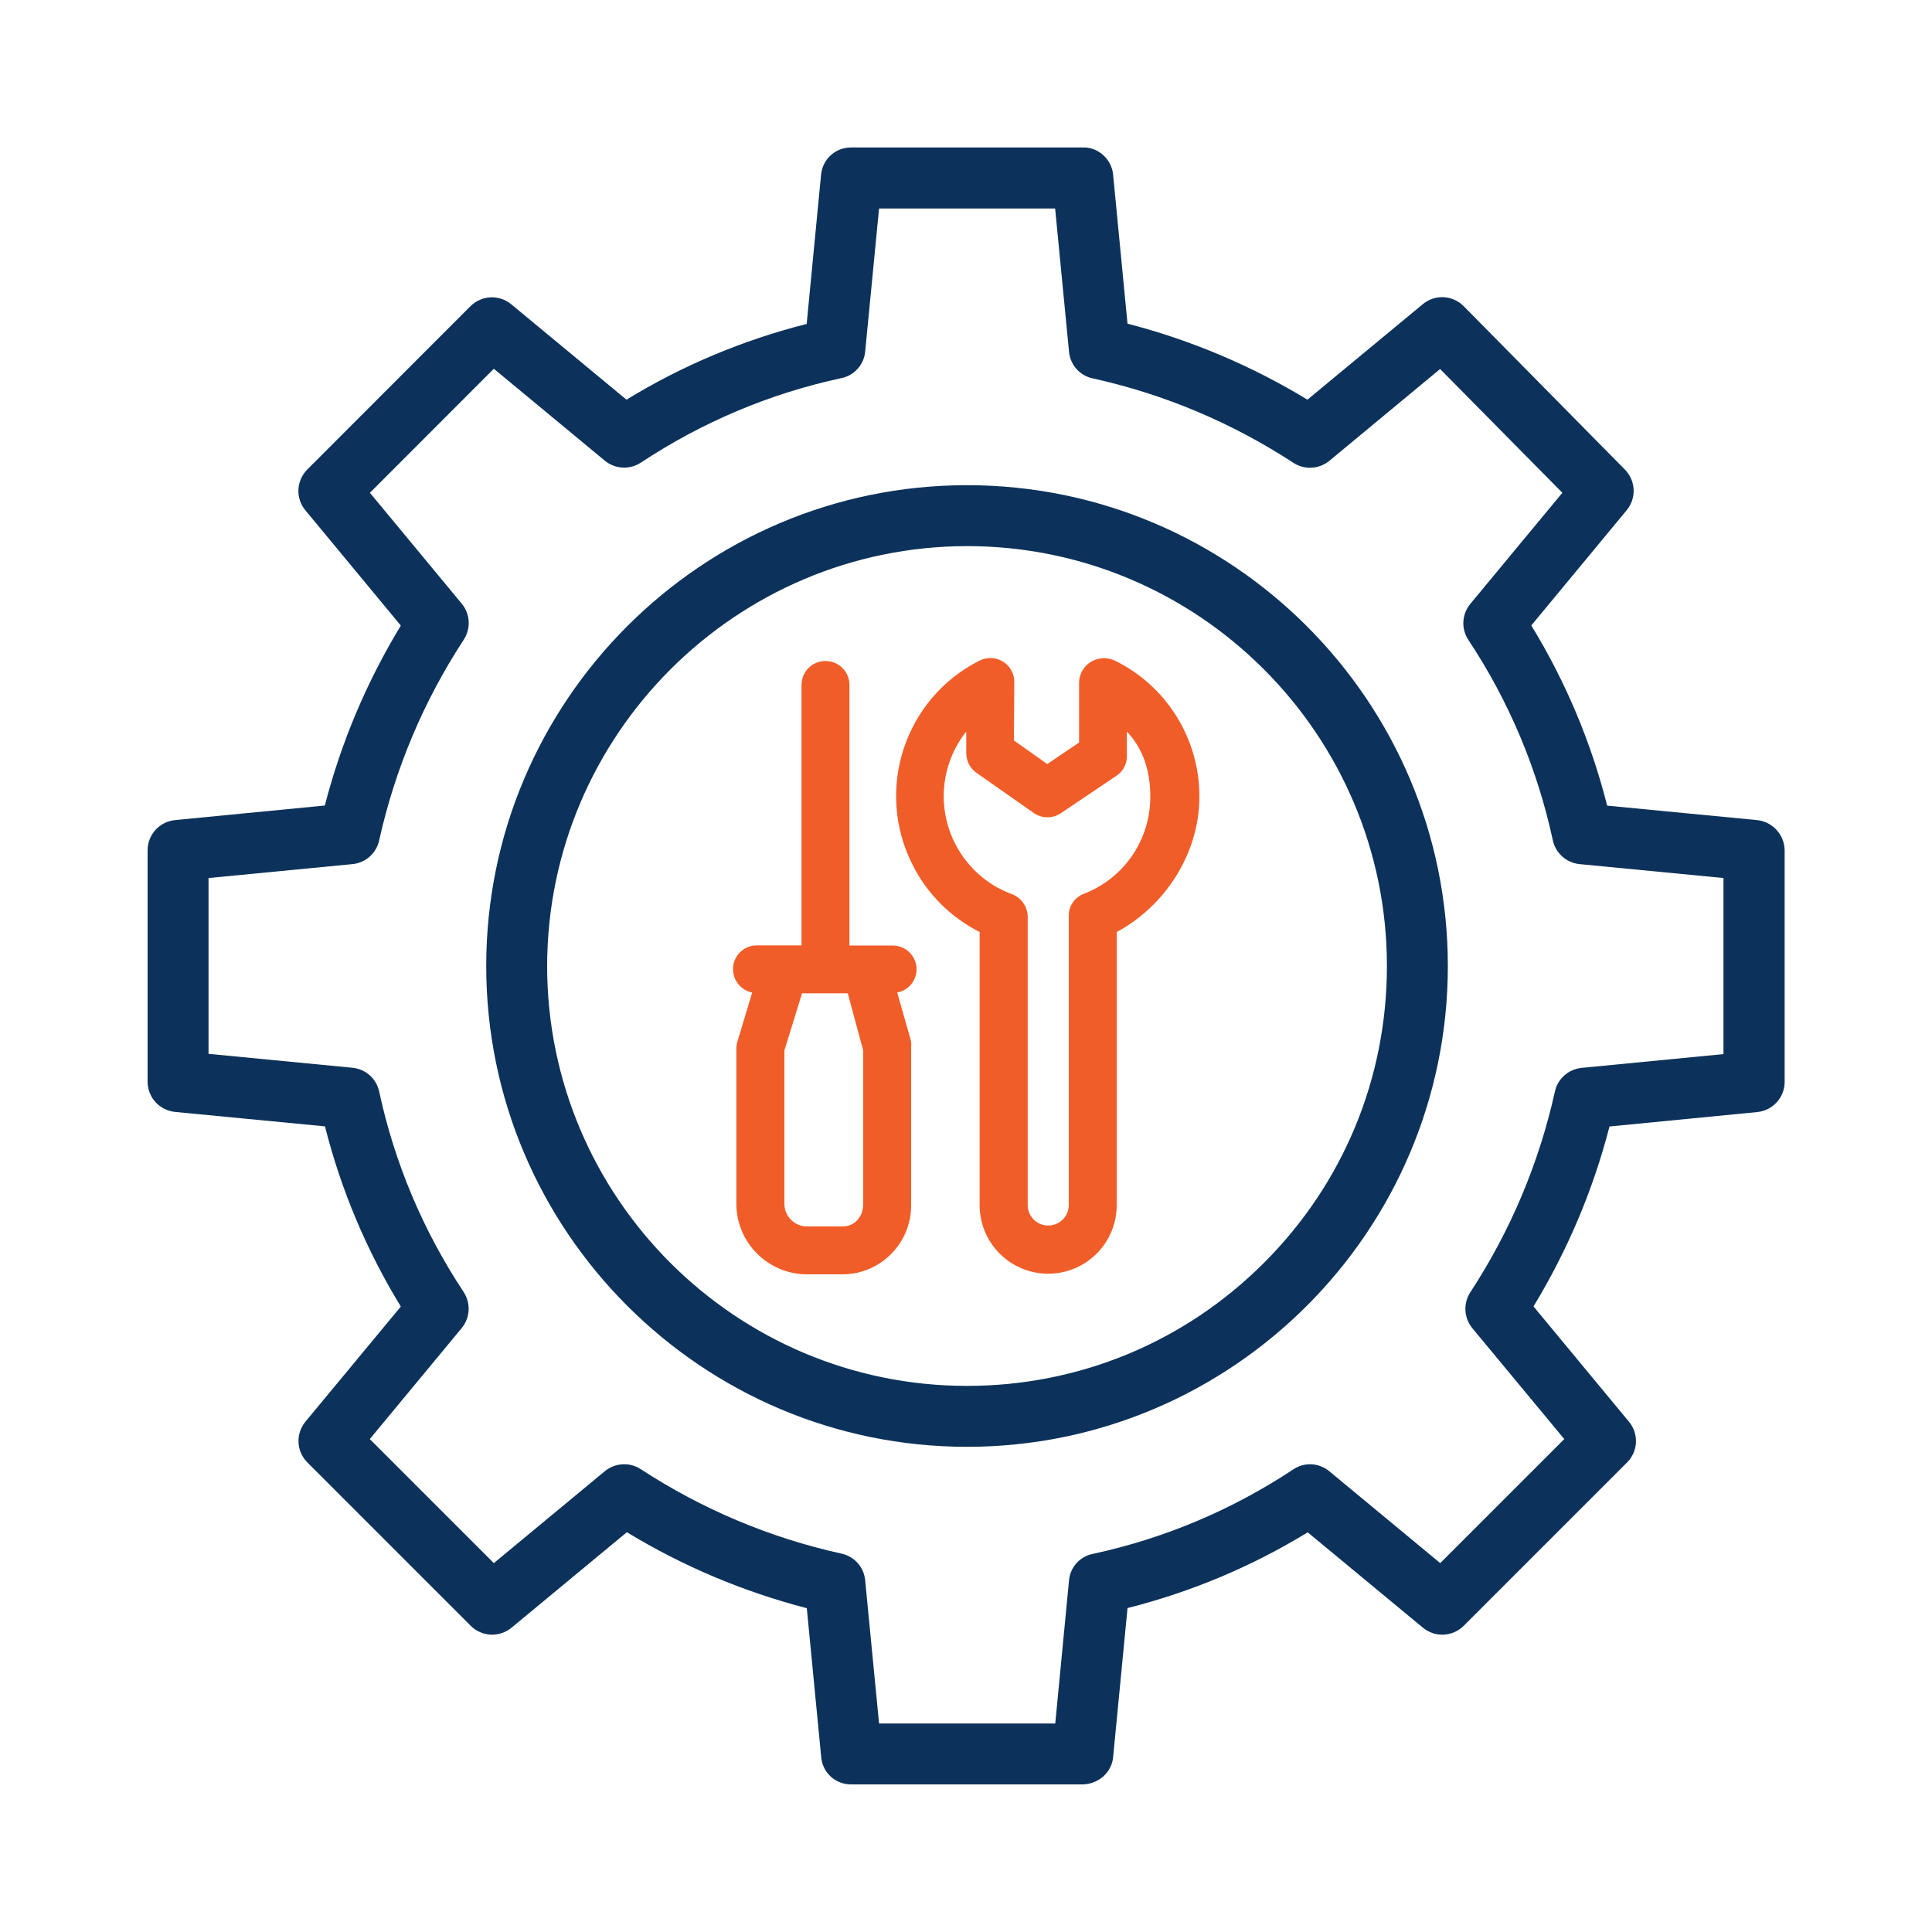
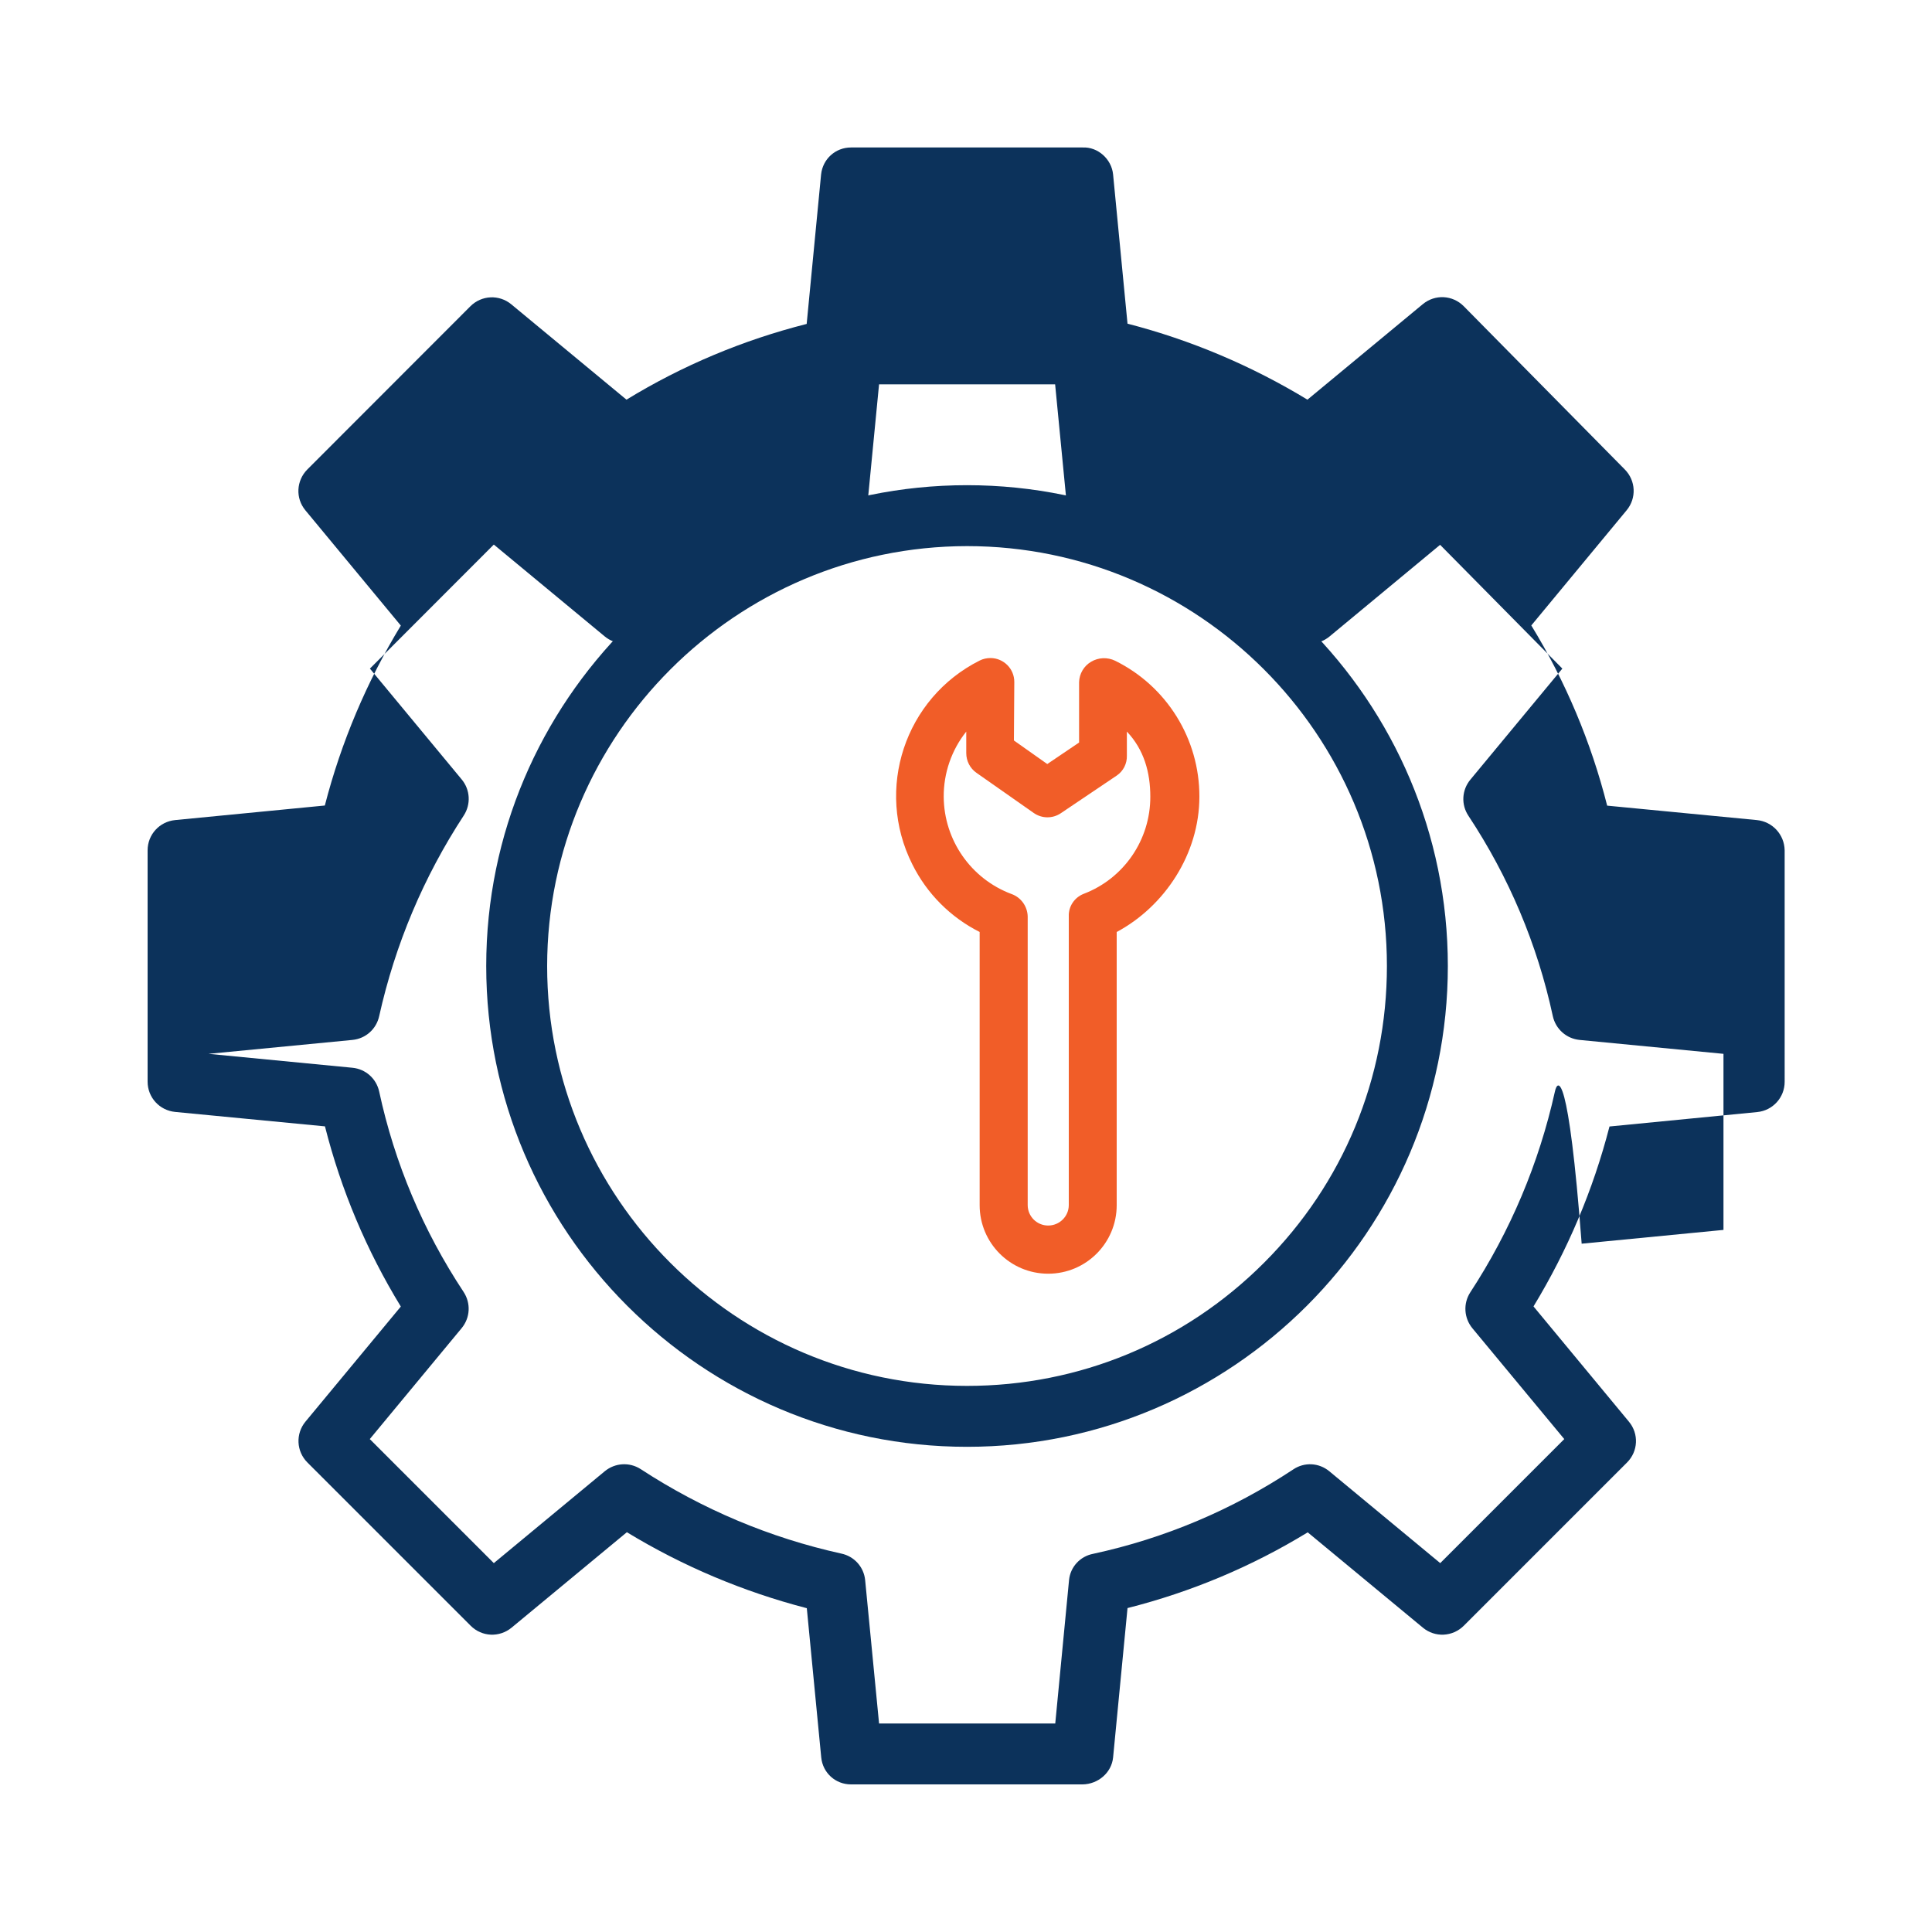
<svg xmlns="http://www.w3.org/2000/svg" id="Layer_1" x="0px" y="0px" viewBox="0 0 150 150" style="enable-background:new 0 0 150 150;" xml:space="preserve">
  <style type="text/css">	.st0{fill:#F15D28;}	.st1{fill:url(#SVGID_1_);}	.st2{fill:#AAC4D3;}	.st3{fill:#08011E;}	.st4{fill:#FFFFFF;}	.st5{fill:#80C11C;}	.st6{fill:#3583C9;}	.st7{fill:#B0B0B0;}	.st8{fill:#FFE1CF;}	.st9{fill:#0C325B;}	.st10{fill:none;}	.st11{fill:#F8F9F9;}	.st12{fill:#661BB1;}	.st13{fill:#0C325B;stroke:#0C325B;stroke-miterlimit:10;}</style>
  <g>
    <g>
-       <path class="st9" d="M136.4,63.67l-11.62-1.12c-1.25-4.94-3.23-9.64-5.89-13.99l7.4-8.94c0.78-0.94,0.72-2.3-0.14-3.17   l-12.5-12.67c-0.87-0.88-2.24-0.95-3.19-0.16l-8.95,7.41c-4.35-2.64-9.05-4.63-13.97-5.9l-1.12-11.59   c-0.12-1.2-1.19-2.14-2.35-2.09H66.11c-0.01,0-0.03,0-0.04,0c-1.2,0-2.19,0.89-2.32,2.09l-1.12,11.61   c-4.93,1.25-9.64,3.22-13.99,5.88l-8.94-7.4c-0.94-0.78-2.31-0.72-3.18,0.15L23.86,36.45c-0.86,0.87-0.93,2.23-0.15,3.17   l7.41,8.95c-2.64,4.35-4.63,9.04-5.9,13.97L13.6,63.67c-1.22,0.12-2.14,1.13-2.14,2.35v17.96c0,1.22,0.92,2.23,2.14,2.35   l11.63,1.12c1.25,4.94,3.23,9.64,5.89,13.99l-7.4,8.93c-0.78,0.94-0.72,2.31,0.15,3.18l12.67,12.67c0.87,0.87,2.23,0.93,3.18,0.15   l8.95-7.41c4.34,2.64,9.04,4.62,13.97,5.9l1.12,11.59c0.12,1.2,1.11,2.09,2.31,2.09c0.01,0,0.03,0,0.04,0h17.95   c1.19-0.02,2.24-0.9,2.36-2.09l1.12-11.6c4.94-1.25,9.64-3.22,13.99-5.88l8.94,7.4c0.94,0.78,2.3,0.72,3.18-0.15l12.67-12.67   c0.87-0.87,0.93-2.23,0.15-3.17l-7.41-8.95c2.64-4.35,4.63-9.04,5.9-13.97l11.47-1.12c1.21-0.12,2.13-1.13,2.13-2.35V66.02   C138.54,64.8,137.62,63.79,136.4,63.67z M120.72,84.76c-1.24,5.57-3.45,10.81-6.57,15.58c-0.56,0.87-0.49,1.99,0.17,2.79l7.13,8.6   l-9.63,9.63l-8.61-7.13c-0.81-0.67-1.94-0.73-2.81-0.14c-4.75,3.14-9.98,5.35-15.54,6.55c-1.01,0.2-1.76,1.02-1.86,2.04   l-1.07,11.13H68.25l-1.08-11.13c-0.1-1.02-0.85-1.85-1.85-2.06c-5.56-1.23-10.8-3.44-15.58-6.56c-0.87-0.56-1.99-0.49-2.79,0.17   l-8.61,7.13l-9.63-9.63l7.13-8.61c0.67-0.81,0.73-1.94,0.15-2.82c-3.14-4.75-5.35-9.98-6.55-15.55c-0.22-1.01-1.05-1.75-2.08-1.85   l-11.17-1.08V68.17l11.17-1.08c1.03-0.1,1.86-0.84,2.08-1.85c1.24-5.57,3.45-10.81,6.57-15.58c0.56-0.87,0.5-1.99-0.16-2.79   l-7.13-8.61l9.62-9.63l8.61,7.13c0.81,0.67,1.94,0.73,2.82,0.15c4.75-3.14,9.98-5.35,15.54-6.55c0.99-0.19,1.76-1.03,1.86-2.04   l1.08-11.13h13.67l1.08,11.13c0.1,1.02,0.84,1.85,1.85,2.06c5.56,1.23,10.8,3.44,15.58,6.56c0.87,0.56,1.99,0.49,2.79-0.17   l8.59-7.12l9.49,9.61l-7.14,8.62c-0.67,0.81-0.73,1.94-0.15,2.81c3.14,4.75,5.35,9.98,6.55,15.55c0.22,1.01,1.06,1.75,2.08,1.85   l11.17,1.08v13.67l-11.01,1.07C121.77,83.01,120.93,83.76,120.72,84.76z" />
+       <path class="st9" d="M136.4,63.67l-11.62-1.12c-1.25-4.94-3.23-9.64-5.89-13.99l7.4-8.94c0.78-0.94,0.72-2.3-0.14-3.17   l-12.5-12.67c-0.87-0.88-2.24-0.95-3.19-0.16l-8.95,7.41c-4.35-2.64-9.05-4.63-13.97-5.9l-1.12-11.59   c-0.12-1.2-1.19-2.14-2.35-2.09H66.11c-0.01,0-0.03,0-0.04,0c-1.2,0-2.19,0.89-2.32,2.09l-1.12,11.61   c-4.93,1.25-9.64,3.22-13.99,5.88l-8.94-7.4c-0.94-0.78-2.31-0.72-3.18,0.15L23.86,36.45c-0.86,0.87-0.93,2.23-0.15,3.17   l7.41,8.95c-2.64,4.35-4.63,9.04-5.9,13.97L13.6,63.67c-1.22,0.12-2.14,1.13-2.14,2.35v17.96c0,1.22,0.92,2.23,2.14,2.35   l11.63,1.12c1.25,4.94,3.23,9.64,5.89,13.99l-7.4,8.93c-0.78,0.94-0.72,2.31,0.15,3.18l12.67,12.67c0.87,0.87,2.23,0.93,3.18,0.15   l8.95-7.41c4.34,2.64,9.04,4.62,13.97,5.9l1.12,11.59c0.12,1.2,1.11,2.09,2.31,2.09c0.01,0,0.03,0,0.04,0h17.95   c1.19-0.02,2.24-0.9,2.36-2.09l1.12-11.6c4.94-1.25,9.64-3.22,13.99-5.88l8.94,7.4c0.94,0.78,2.3,0.72,3.18-0.15l12.67-12.67   c0.87-0.87,0.93-2.23,0.15-3.17l-7.41-8.95c2.64-4.35,4.63-9.04,5.9-13.97l11.47-1.12c1.21-0.12,2.13-1.13,2.13-2.35V66.02   C138.54,64.8,137.62,63.79,136.4,63.67z M120.72,84.76c-1.24,5.57-3.45,10.81-6.57,15.58c-0.56,0.87-0.49,1.99,0.17,2.79l7.13,8.6   l-9.63,9.63l-8.61-7.13c-0.81-0.67-1.94-0.73-2.81-0.14c-4.75,3.14-9.98,5.35-15.54,6.55c-1.01,0.2-1.76,1.02-1.86,2.04   l-1.07,11.13H68.25l-1.08-11.13c-0.1-1.02-0.85-1.85-1.85-2.06c-5.56-1.23-10.8-3.44-15.58-6.56c-0.87-0.56-1.99-0.49-2.79,0.17   l-8.61,7.13l-9.63-9.63l7.13-8.61c0.67-0.81,0.73-1.94,0.15-2.82c-3.14-4.75-5.35-9.98-6.55-15.55c-0.22-1.01-1.05-1.75-2.08-1.85   l-11.17-1.08l11.17-1.08c1.03-0.1,1.86-0.84,2.08-1.85c1.24-5.57,3.45-10.81,6.57-15.58c0.56-0.87,0.5-1.99-0.16-2.79   l-7.13-8.61l9.62-9.63l8.61,7.13c0.81,0.67,1.94,0.73,2.82,0.15c4.75-3.14,9.98-5.35,15.54-6.55c0.99-0.19,1.76-1.03,1.86-2.04   l1.08-11.13h13.67l1.08,11.13c0.1,1.02,0.84,1.85,1.85,2.06c5.56,1.23,10.8,3.44,15.58,6.56c0.87,0.56,1.99,0.49,2.79-0.17   l8.59-7.12l9.49,9.61l-7.14,8.62c-0.67,0.81-0.73,1.94-0.15,2.81c3.14,4.75,5.35,9.98,6.55,15.55c0.22,1.01,1.06,1.75,2.08,1.85   l11.17,1.08v13.67l-11.01,1.07C121.77,83.01,120.93,83.76,120.72,84.76z" />
      <path class="st9" d="M75.08,37.67C54.5,37.67,37.75,54.42,37.75,75s16.75,37.33,37.33,37.33c20.58,0,37.33-16.75,37.33-37.33   S95.66,37.67,75.08,37.67z M75.08,42.4c17.98,0,32.6,14.63,32.6,32.6c0,8.71-3.39,16.9-9.55,23.05   c-6.16,6.16-14.35,9.55-23.05,9.55c-17.98,0-32.6-14.63-32.6-32.6C42.5,57.04,57.12,42.42,75.08,42.4z" />
    </g>
-     <path class="st0" d="M58.4,77.06l-1.12,3.72c-0.06,0.17-0.09,0.34-0.11,0.52v12.21c0.03,2.99,2.46,5.41,5.46,5.43h2.82  c2.95-0.03,5.32-2.45,5.29-5.4c0-0.01,0-0.02,0-0.03V81.3c0.02-0.17,0.01-0.35-0.02-0.52l-1.06-3.72c1-0.19,1.66-1.15,1.47-2.15  c-0.17-0.87-0.93-1.5-1.82-1.5h-3.36V53.18c0-1.03-0.83-1.86-1.86-1.86c-1.03,0-1.86,0.83-1.86,1.86V73.4h-3.46  c-1.02-0.01-1.85,0.81-1.86,1.83C56.91,76.12,57.53,76.89,58.4,77.06 M60.9,81.56l1.37-4.44h3.55l1.2,4.44v11.95  c0,0.92-0.65,1.71-1.57,1.71h-2.82c-0.94-0.01-1.7-0.77-1.73-1.71V81.56z" />
    <path class="st0" d="M76.06,72.36v21.21c0,2.94,2.38,5.32,5.32,5.32c2.94,0,5.32-2.38,5.32-5.32V72.36  c3.72-1.99,6.42-6.06,6.42-10.51c0.01-4.48-2.53-8.57-6.54-10.55c-0.6-0.29-1.3-0.26-1.87,0.08c-0.56,0.33-0.91,0.93-0.93,1.58  v4.69l-2.47,1.67l-2.59-1.83l0.03-4.53c0.01-1.03-0.82-1.86-1.84-1.87c-0.29,0-0.58,0.06-0.84,0.19c-5.82,2.92-8.16,10-5.24,15.82  C71.96,69.38,73.8,71.22,76.06,72.36L76.06,72.36z M75.02,56.8l0,1.67c0,0.61,0.29,1.18,0.79,1.53l4.45,3.12  c0.63,0.44,1.46,0.45,2.1,0.02l4.35-2.93c0.51-0.35,0.8-0.93,0.78-1.55V56.8c1.33,1.4,1.82,3.17,1.82,5.05  c0.01,3.35-2.05,6.36-5.18,7.55c-0.71,0.28-1.18,0.98-1.15,1.74v22.42c0,0.88-0.72,1.59-1.6,1.59c-0.88,0-1.59-0.71-1.59-1.59  V71.15c-0.02-0.78-0.52-1.48-1.26-1.74c-3.15-1.18-5.24-4.19-5.26-7.55C73.26,60.02,73.88,58.23,75.02,56.8" />
  </g>
</svg>